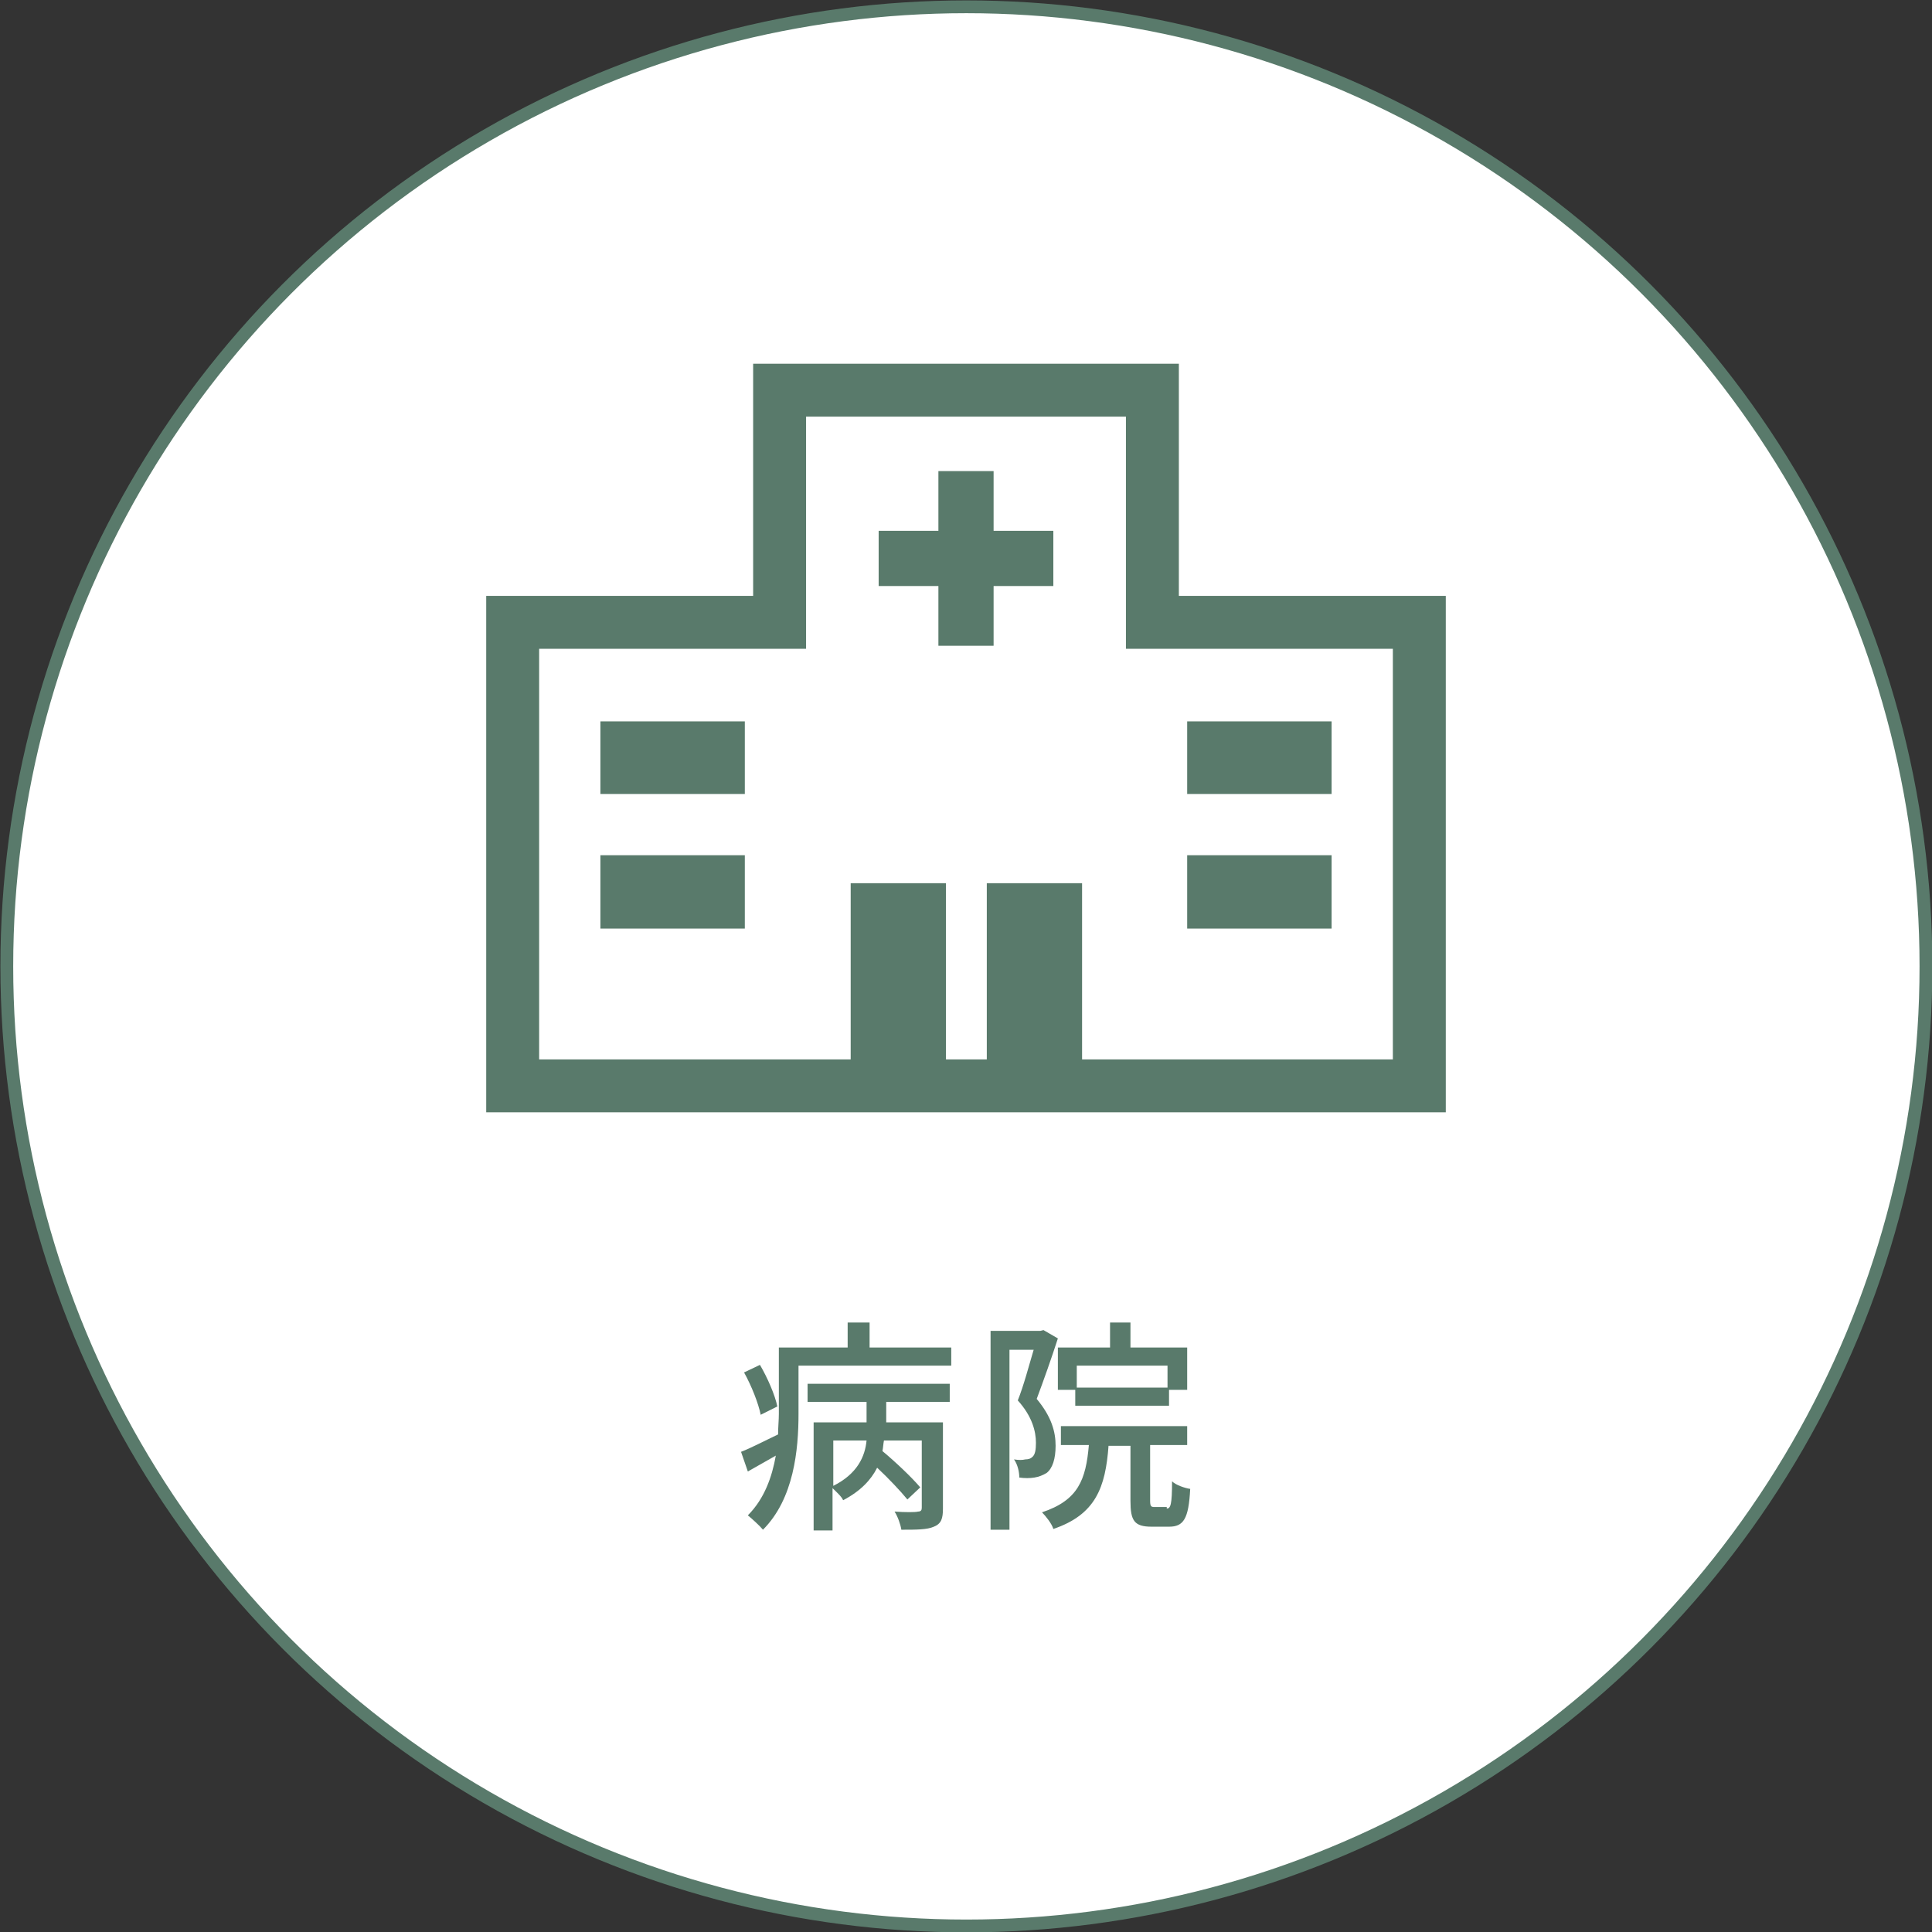
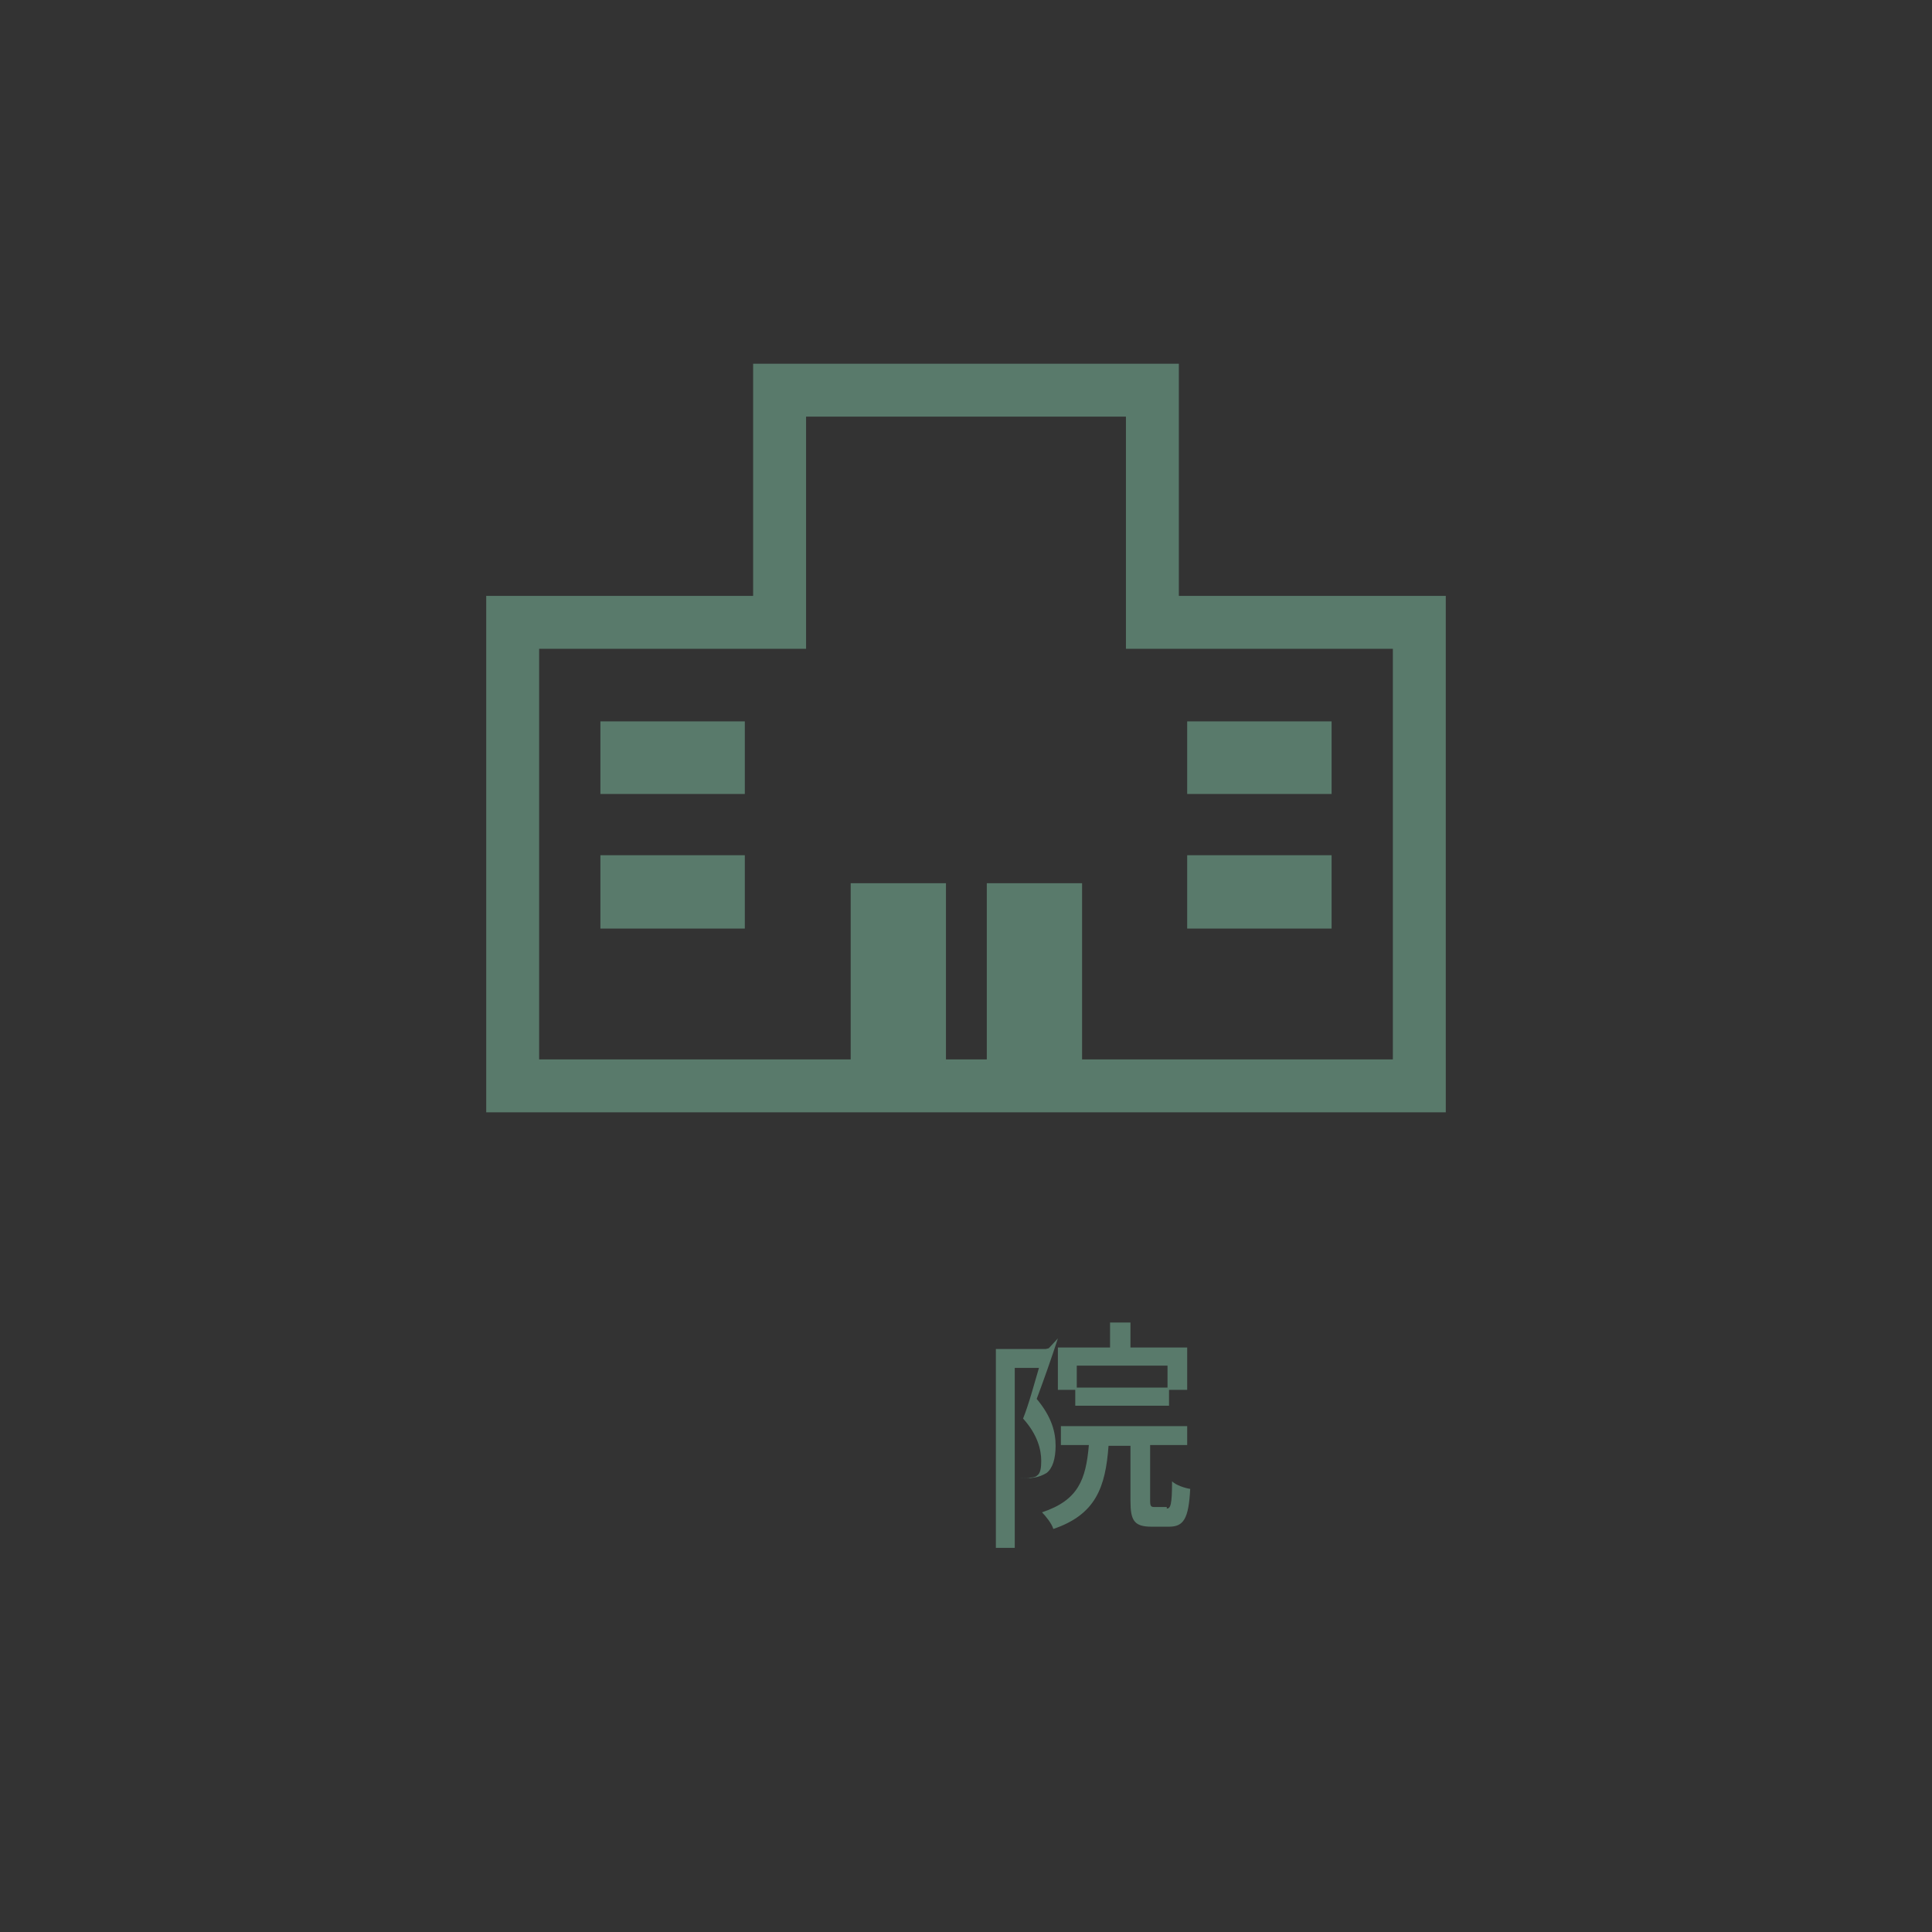
<svg xmlns="http://www.w3.org/2000/svg" version="1.1" id="a" x="0px" y="0px" viewBox="0 0 255.5 255.5" style="enable-background:new 0 0 255.5 255.5;" xml:space="preserve">
  <rect x="0" y="0" width="255.5" height="255.5" fill="#333333" stroke="none" />
  <style type="text/css">
	.st0{fill:#FFFFFF;stroke:#597A6B;stroke-width:1.692;stroke-miterlimit:10;}
	.st1{fill:#597A6B;}
</style>
  <g>
-     <circle class="st0" cx="127.8" cy="127.8" r="126.9" />
    <g>
      <g>
-         <path class="st1" d="M125.8,178.1v2.5h-20.2v6.4c0,4.7-0.6,11.2-4.7,15.3c-0.4-0.5-1.5-1.5-2-1.9c2.2-2.2,3.2-5.1,3.7-7.9     c-1.2,0.7-2.5,1.4-3.7,2.1l-0.9-2.6c1.3-0.5,3-1.4,4.9-2.3c0-1,0.1-1.9,0.1-2.7v-8.8h9.1v-3.3h2.9v3.3H125.8z M100.6,187.1     c-0.3-1.5-1.2-3.8-2.2-5.6l2.1-1c1,1.7,2,4,2.3,5.5L100.6,187.1z M106.9,183h18.7v2.4h-8.4v2.7h7.5v11.4c0,1.3-0.2,2-1.2,2.4     c-0.9,0.4-2.3,0.4-4.3,0.4c-0.1-0.7-0.5-1.8-0.9-2.4c1.4,0.1,2.8,0.1,3.1,0c0.4,0,0.5-0.2,0.5-0.5v-8.9h-5     c-0.1,0.5-0.1,0.9-0.2,1.4c1.8,1.5,3.9,3.5,5,4.8l-1.7,1.6c-0.9-1.1-2.5-2.8-4-4.2c-0.8,1.6-2.2,3.1-4.5,4.3     c-0.2-0.5-0.9-1.1-1.4-1.6v5.6h-2.5v-14.3h7v-2.7h-7.8V183z M110.2,196.5c3.2-1.6,4.2-3.9,4.4-6h-4.4V196.5z" />
-         <path class="st1" d="M139.9,177c-0.8,2.5-1.9,5.6-2.8,8c2,2.4,2.5,4.4,2.5,6.2c0,1.7-0.4,3-1.2,3.6c-0.5,0.3-1,0.5-1.6,0.6     c-0.6,0.1-1.3,0.1-2,0c0-0.7-0.2-1.7-0.7-2.4c0.6,0.1,1.1,0.1,1.5,0c0.4,0,0.7-0.1,0.9-0.3c0.4-0.3,0.5-1,0.5-1.9     c0-1.5-0.5-3.5-2.4-5.6c0.8-2,1.5-4.7,2.1-6.7h-3.2v23.8h-2.5v-26.3h6.6l0.4-0.1L139.9,177z M154.3,199.5c0.5,0,0.7-0.5,0.7-3.6     c0.5,0.5,1.7,0.9,2.4,1c-0.2,4-0.9,5-2.8,5h-2.3c-2.3,0-2.8-0.8-2.8-3.4v-7.3h-2.9c-0.4,5.5-1.7,9.1-7.3,11     c-0.2-0.7-1-1.7-1.5-2.2c4.8-1.6,5.8-4.3,6.2-8.9h-3.7v-2.5H157v2.5h-4.9v7.3c0,0.8,0.1,0.9,0.6,0.9H154.3z M146.8,178.2v-3.3     h2.7v3.3h7.5v5.6h-2.4v2.1h-12.4v-2.1h-2.3v-5.6H146.8z M154.4,180.6h-12v2.9h12V180.6z" />
+         <path class="st1" d="M139.9,177c-0.8,2.5-1.9,5.6-2.8,8c2,2.4,2.5,4.4,2.5,6.2c0,1.7-0.4,3-1.2,3.6c-0.5,0.3-1,0.5-1.6,0.6     c-0.6,0.1-1.3,0.1-2,0c0.6,0.1,1.1,0.1,1.5,0c0.4,0,0.7-0.1,0.9-0.3c0.4-0.3,0.5-1,0.5-1.9     c0-1.5-0.5-3.5-2.4-5.6c0.8-2,1.5-4.7,2.1-6.7h-3.2v23.8h-2.5v-26.3h6.6l0.4-0.1L139.9,177z M154.3,199.5c0.5,0,0.7-0.5,0.7-3.6     c0.5,0.5,1.7,0.9,2.4,1c-0.2,4-0.9,5-2.8,5h-2.3c-2.3,0-2.8-0.8-2.8-3.4v-7.3h-2.9c-0.4,5.5-1.7,9.1-7.3,11     c-0.2-0.7-1-1.7-1.5-2.2c4.8-1.6,5.8-4.3,6.2-8.9h-3.7v-2.5H157v2.5h-4.9v7.3c0,0.8,0.1,0.9,0.6,0.9H154.3z M146.8,178.2v-3.3     h2.7v3.3h7.5v5.6h-2.4v2.1h-12.4v-2.1h-2.3v-5.6H146.8z M154.4,180.6h-12v2.9h12V180.6z" />
      </g>
    </g>
    <g>
      <g>
        <path class="st1" d="M184.2,78.8h-28.3V55.1v-7h-7h-42.3h-7v7v23.7v0H71.3h-7v7v54.3v7h7h35.3h42.3h35.3h7v-7V85.8v-7L184.2,78.8     L184.2,78.8z M106.6,85.8V55.1h42.3v30.7h35.3v54.3h-35.3h-5.8v-23.3h-12.6v23.3h-5.4v-23.2v-0.1l0,0v0h-12.6V140v0.1h-5.8H71.3     V85.8H106.6z" />
-         <polygon class="st1" points="116.2,77.4 116.2,77.5 124.1,77.5 124.1,85.4 131.4,85.4 131.4,77.5 139.3,77.5 139.3,70.2      131.4,70.2 131.4,62.3 124.1,62.3 124.1,70.2 116.2,70.2 116.2,77.4 116.2,77.4    " />
        <polygon class="st1" points="79.4,122.7 79.4,122.8 88.9,122.8 93.7,122.8 98.5,122.8 98.5,113.1 93.7,113.1 88.9,113.1      79.4,113.1 79.4,122.7 79.4,122.7    " />
        <polygon class="st1" points="157,122.7 157,122.8 166.5,122.8 171.3,122.8 176.1,122.8 176.1,113.1 171.3,113.1 166.5,113.1      157,113.1 157,122.7    " />
        <polygon class="st1" points="79.4,105 79.4,105 88.9,105 93.7,105 98.5,105 98.5,95.4 93.7,95.4 88.9,95.4 79.4,95.4 79.4,105      79.4,105    " />
        <polygon class="st1" points="157,105 157,105 166.5,105 171.3,105 176.1,105 176.1,95.4 171.3,95.4 166.5,95.4 157,95.4 157,105         " />
      </g>
    </g>
  </g>
</svg>